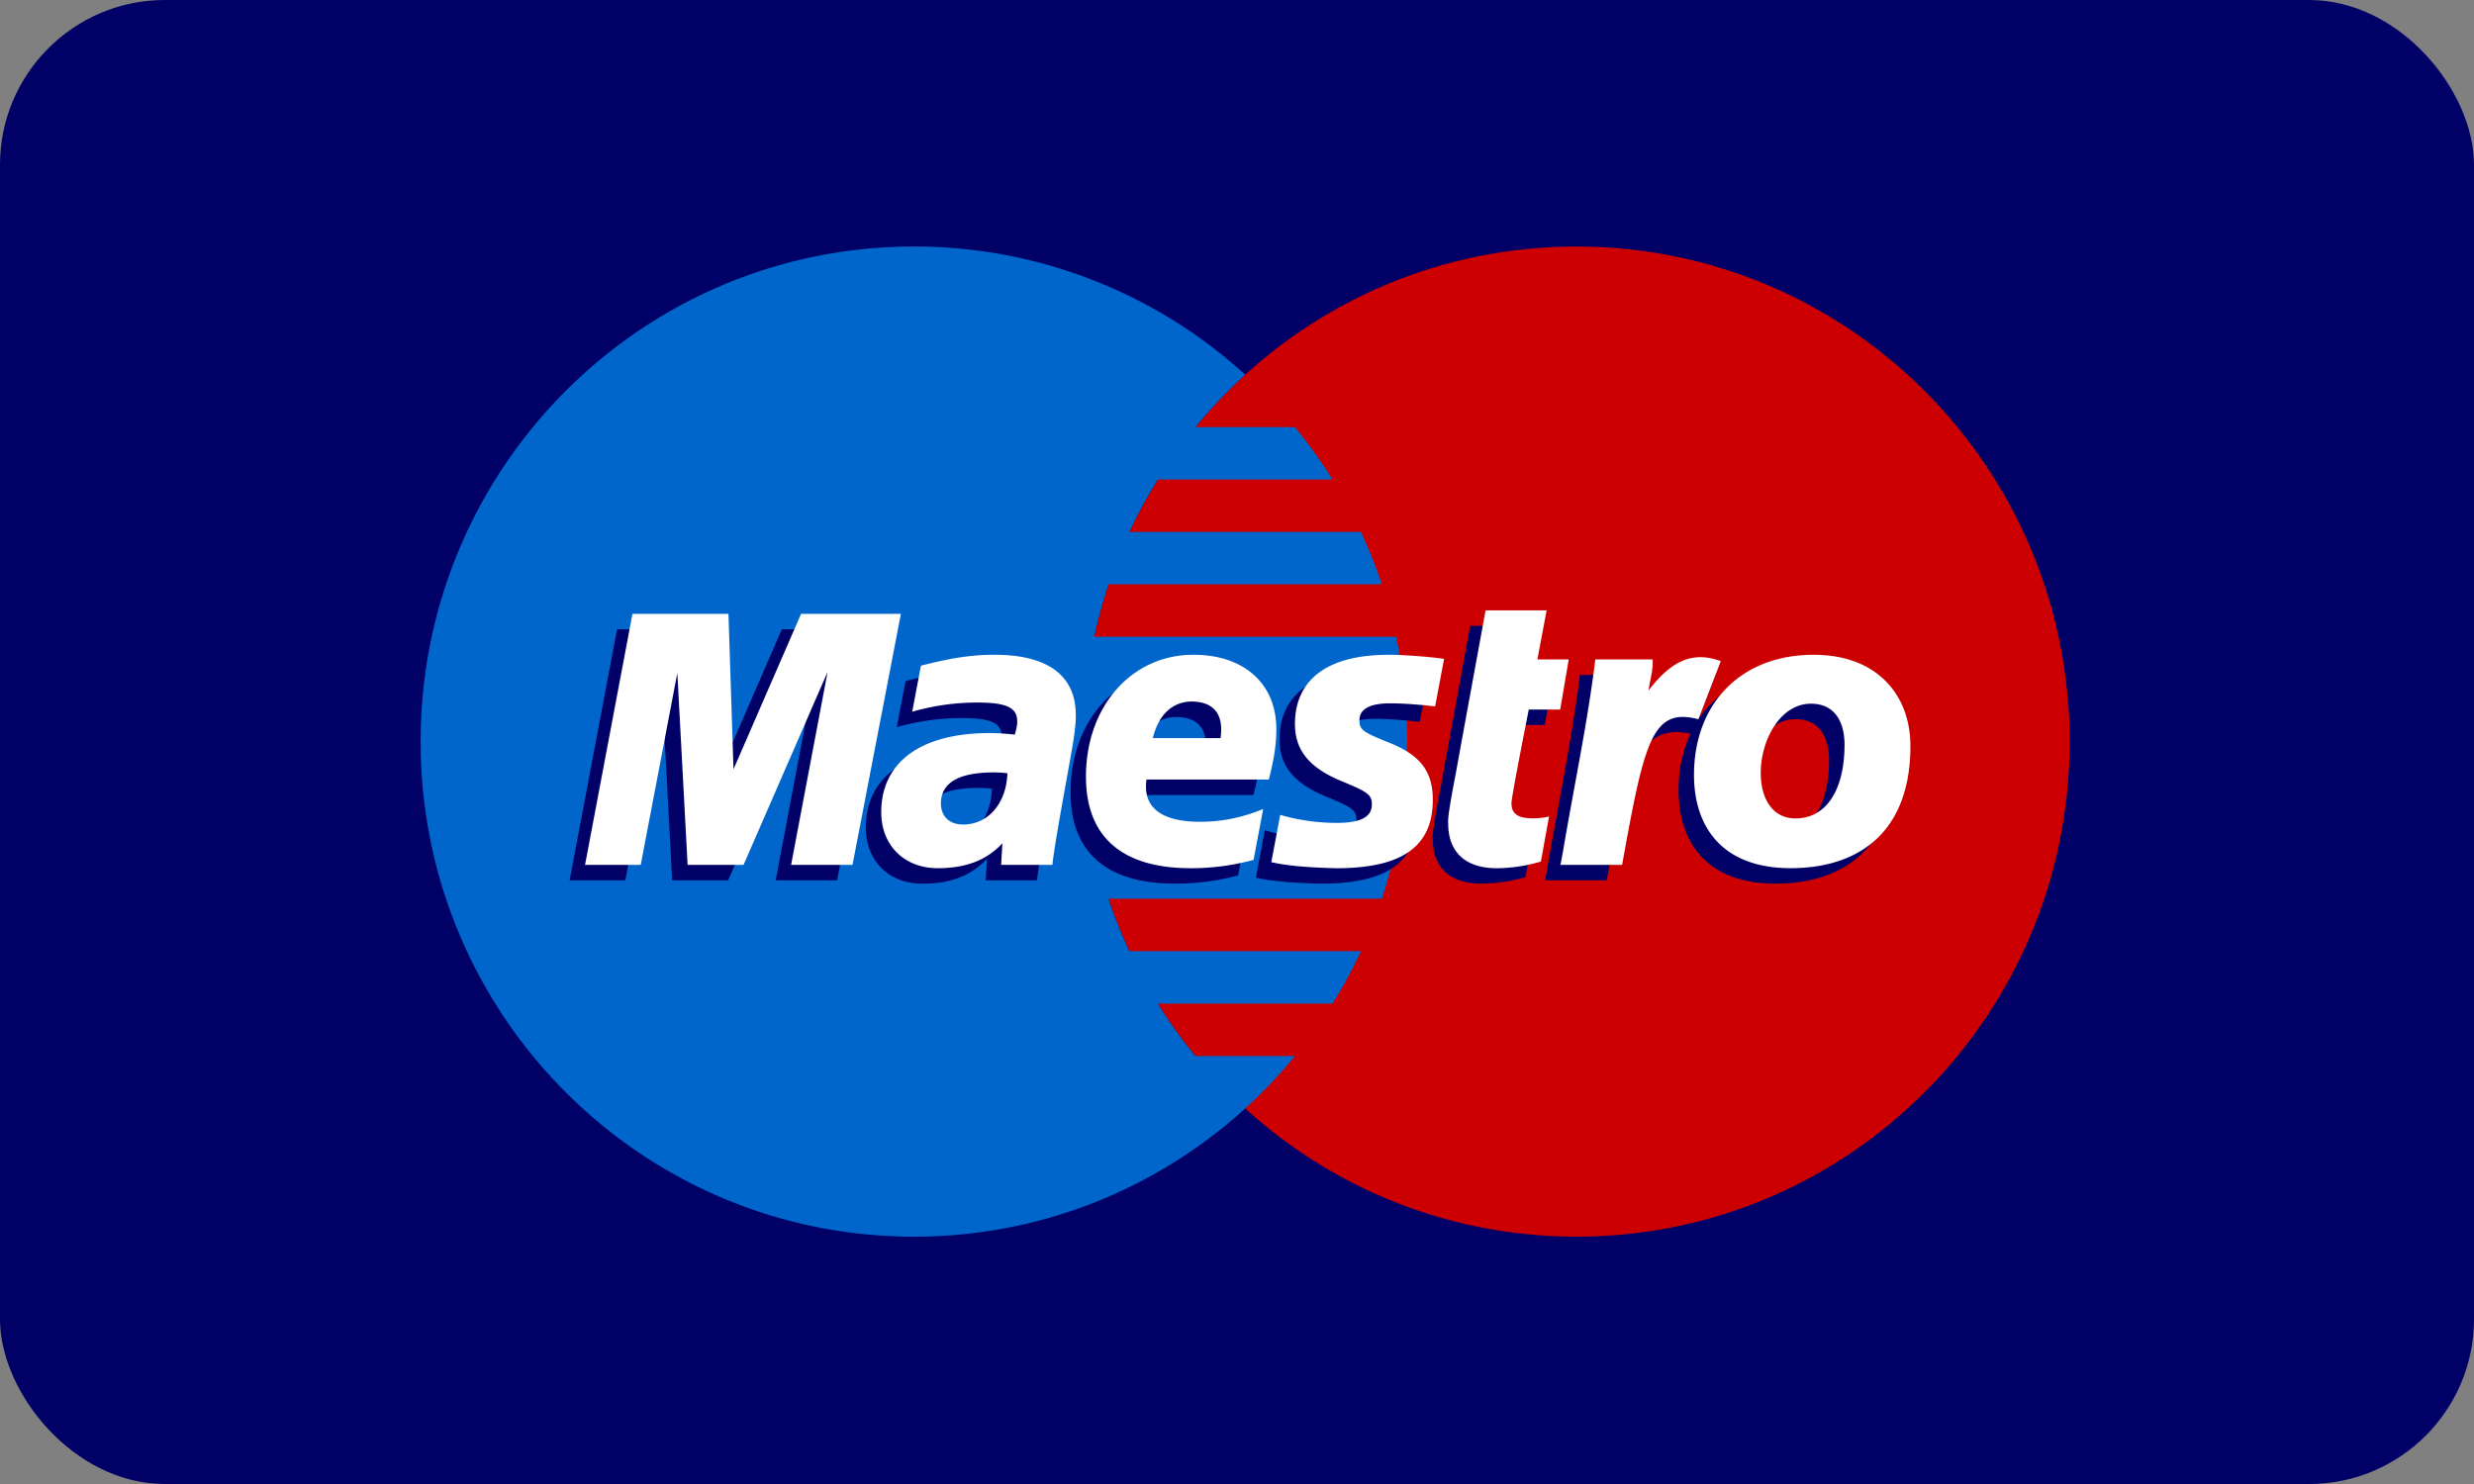
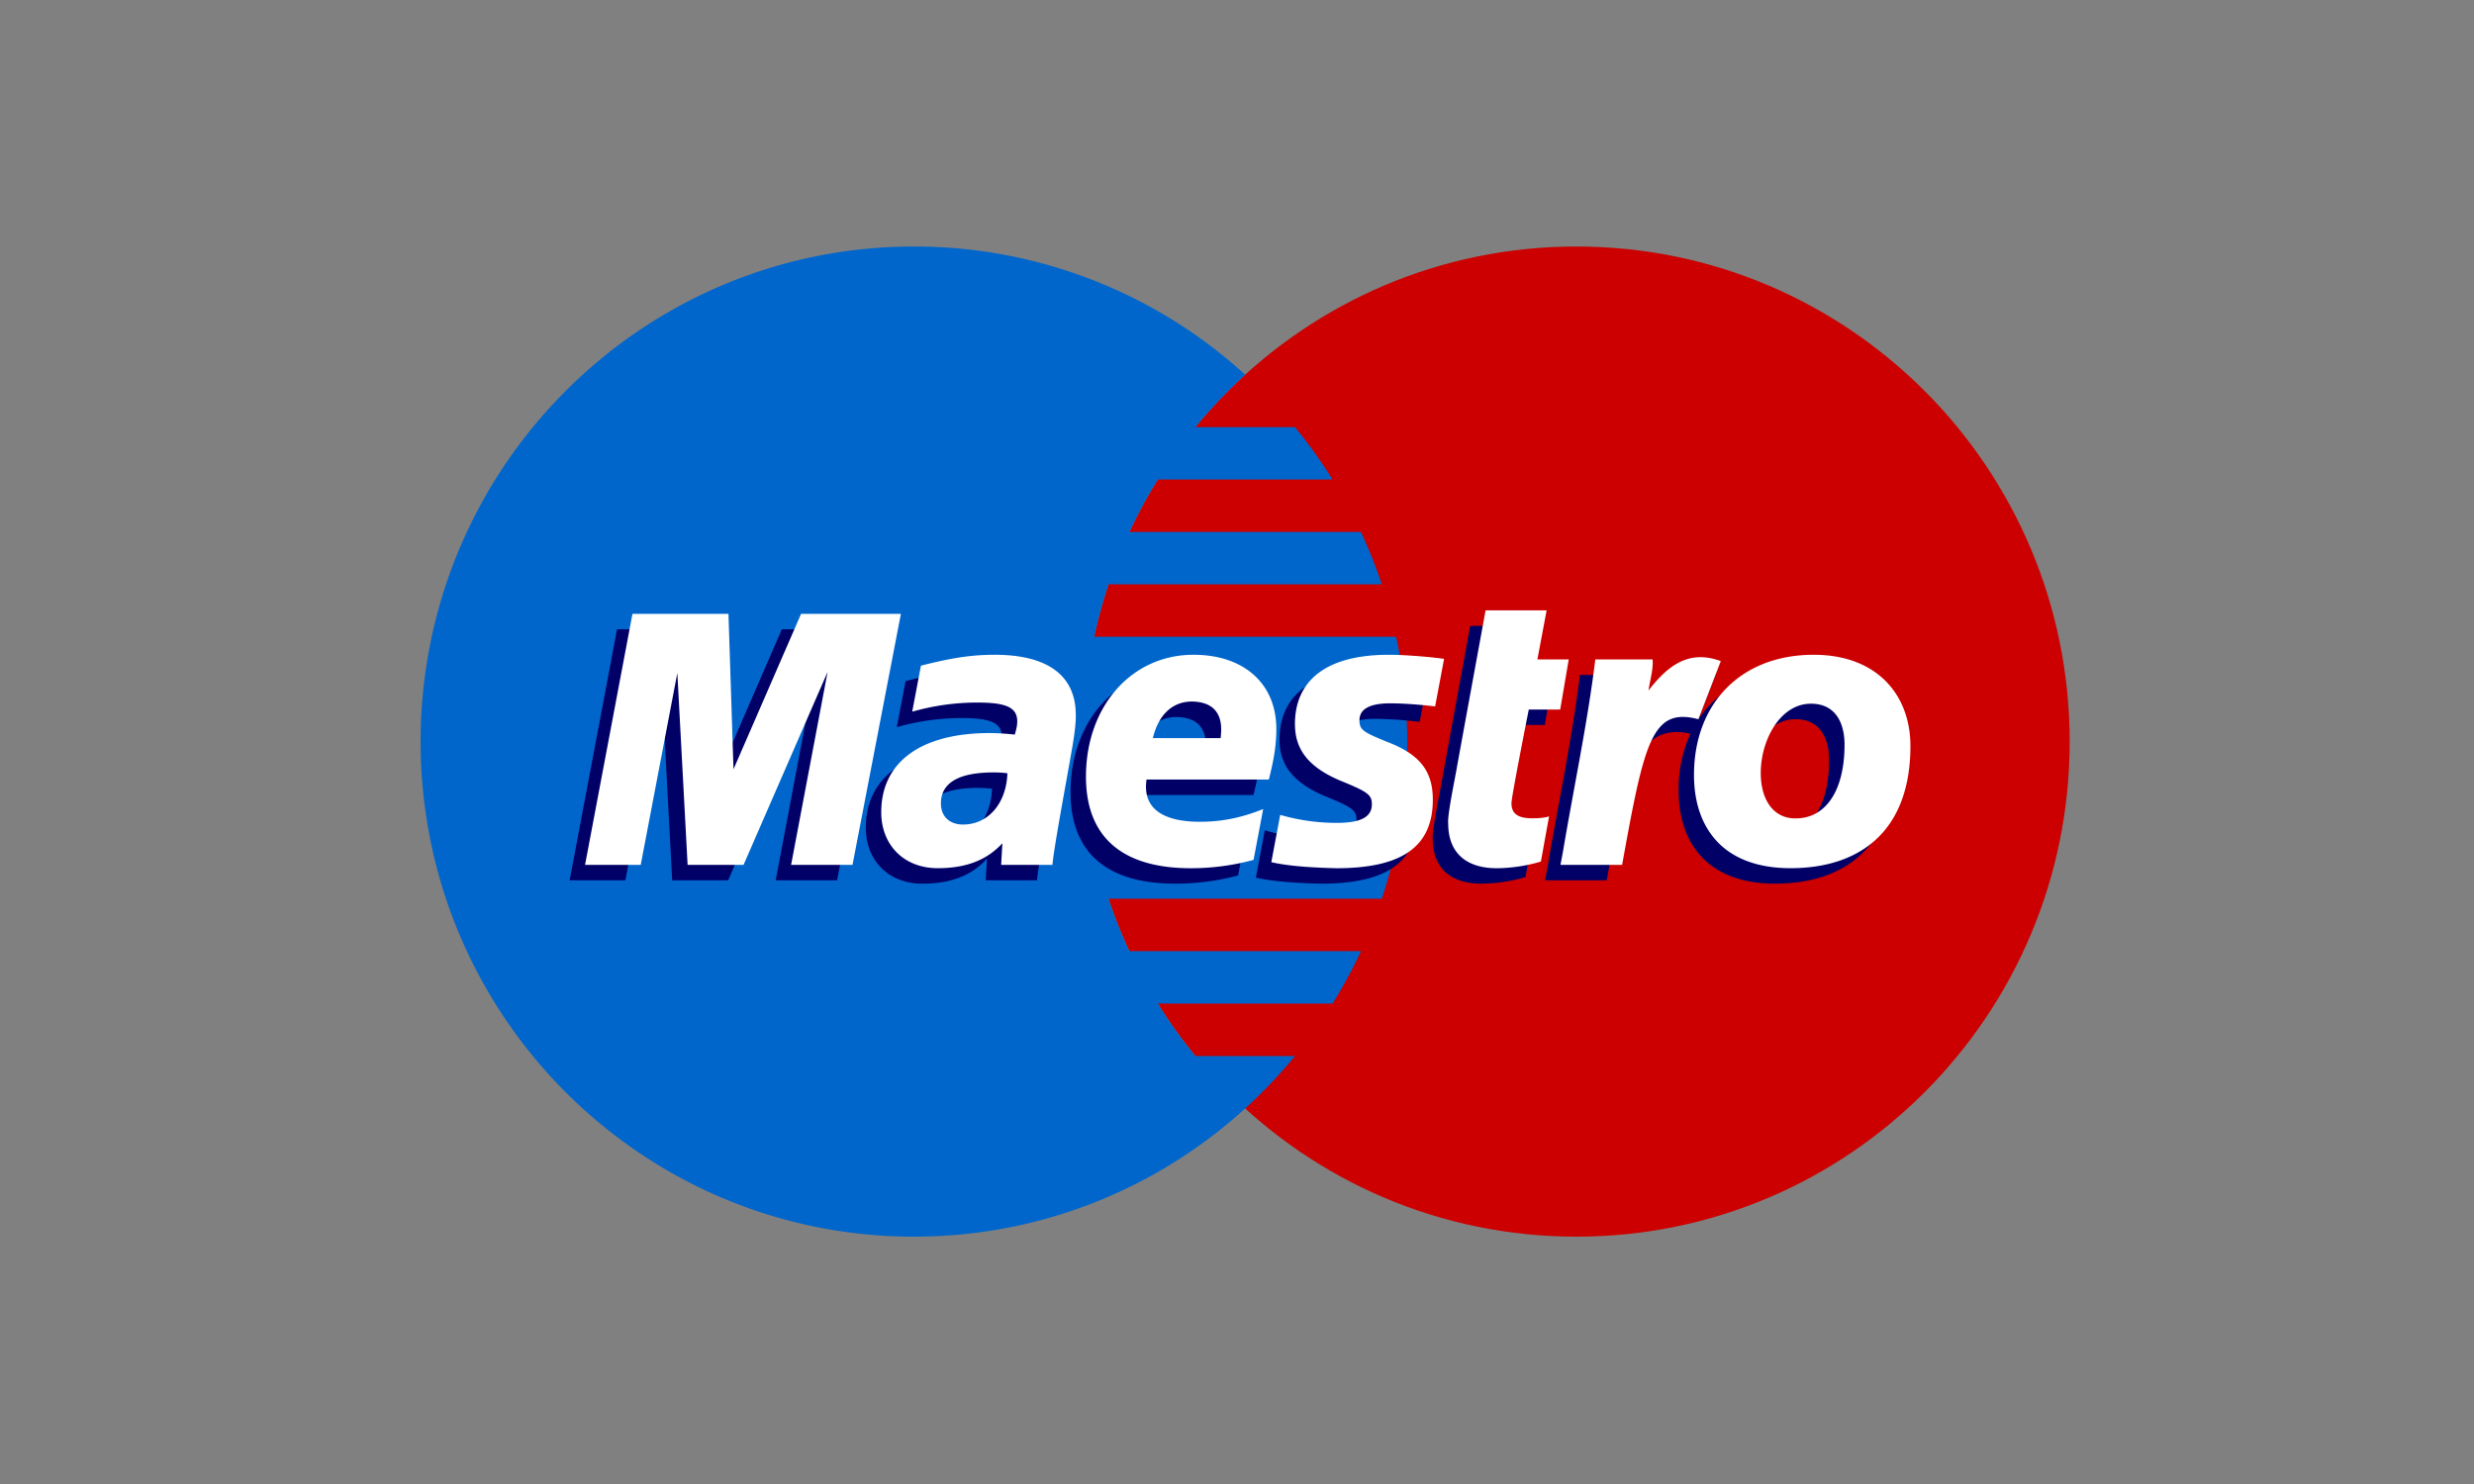
<svg xmlns="http://www.w3.org/2000/svg" width="60" height="36" viewBox="0 0 60 36">
  <rect x="0" y="0" width="60" height="36" fill="#808080" stroke="none" />
  <g fill="none" fill-rule="evenodd">
-     <rect width="60" height="36" fill="#006" rx="4" />
    <path fill="#C00" d="M50.194 17.99c0 6.633-5.356 12.01-11.964 12.01-6.606 0-11.963-5.377-11.963-12.01S31.624 5.98 38.23 5.98c6.608 0 11.964 5.377 11.964 12.01" />
    <path fill="#06C" d="M28.989 25.617c-.33-.402-.635-.827-.911-1.272h4.24c.254-.408.484-.832.69-1.272h-5.62a11.947 11.947 0 0 1-.506-1.271h6.63a12.114 12.114 0 0 0 .347-6.355h-7.322c.092-.433.209-.857.347-1.272h6.628c-.146-.435-.315-.86-.506-1.271H27.39c.205-.44.435-.864.69-1.272h4.236a12.136 12.136 0 0 0-.91-1.27H28.99a12.1 12.1 0 0 1 1.208-1.272 11.894 11.894 0 0 0-8.033-3.11c-6.608 0-11.964 5.377-11.964 12.01S15.557 30 22.165 30c3.091 0 5.91-1.177 8.033-3.11.433-.393.837-.82 1.208-1.273H28.99" />
    <path fill="#006" d="M30.027 21.236a5.793 5.793 0 0 1-1.528.2c-1.668 0-2.536-.763-2.536-2.221 0-1.703 1.106-2.956 2.606-2.956 1.228 0 2.011.702 2.011 1.803 0 .365-.053.72-.182 1.224h-2.966c-.105.712.413 1.025 1.294 1.025.528 0 1.006-.096 1.535-.31l-.234 1.235zm-.797-2.955c0-.107.165-.872-.693-.888-.474 0-.814.316-.951.888h1.644zM31.032 17.947c0 .63.353 1.064 1.155 1.388.613.252.71.325.71.55 0 .312-.271.455-.873.452a4.952 4.952 0 0 1-1.35-.194l-.216 1.148c.433.1 1.04.133 1.577.146 1.601 0 2.34-.526 2.34-1.664 0-.684-.308-1.086-1.068-1.386-.636-.255-.71-.31-.71-.541 0-.271.251-.408.742-.408.298 0 .706.027 1.092.074l.217-1.154a11.723 11.723 0 0 0-1.338-.099c-1.696 0-2.283.767-2.278 1.688M25.15 21.355h-1.244l.03-.523c-.38.412-.885.605-1.57.605-.812 0-1.368-.557-1.368-1.359 0-1.217.967-1.92 2.628-1.92.17 0 .388.013.611.038a1.08 1.08 0 0 0 .059-.321c0-.334-.262-.456-.96-.456a5.723 5.723 0 0 0-1.587.221l.213-1.117c.746-.19 1.235-.264 1.788-.264 1.286 0 1.966.506 1.966 1.458.01.254-.077.764-.122.987-.05.325-.407 2.207-.444 2.65zm-1.092-2.222a2.945 2.945 0 0 0-.334-.02c-.848 0-1.278.253-1.278.754 0 .314.21.51.537.51.61 0 1.05-.511 1.075-1.244zM36.996 21.276a3.859 3.859 0 0 1-1.07.16c-.762 0-1.178-.39-1.178-1.086-.024-.192.162-1.075.205-1.321.042-.247.702-3.847.702-3.847h1.48l-.224 1.191h.76l-.207 1.215h-.762s-.419 2.11-.419 2.272c0 .255.155.367.51.367.168 0 .3-.016.4-.047l-.197 1.096M43.612 16.259c-1.085 0-1.933.449-2.426 1.197l.428-1.11c-.788-.29-1.296.124-1.755.712 0 0-.077.098-.153.187v-.872h-1.39c-.189 1.54-.522 3.103-.782 4.647l-.063.335h1.495c.142-.783.259-1.419.375-1.926.318-1.391.852-1.816 1.655-1.628a3.25 3.25 0 0 0-.287 1.375c0 1.243.672 2.26 2.343 2.26 1.685 0 2.906-.903 2.906-2.964 0-1.243-.813-2.213-2.346-2.213zm-.435 3.97c-.529.007-.849-.438-.849-1.103 0-.79.467-1.68 1.218-1.68.606 0 .813.482.813.995 0 1.122-.458 1.787-1.182 1.787zM20.301 21.355h-1.489l.885-4.68-2.038 4.68h-1.357l-.248-4.653-.888 4.653h-1.351l1.15-6.089h2.328l.194 3.395 1.474-3.395h2.514l-1.174 6.09" />
    <path fill="#FFF" d="M30.401 20.86a5.782 5.782 0 0 1-1.528.202c-1.668-.002-2.536-.764-2.536-2.222 0-1.703 1.105-2.956 2.606-2.956 1.228 0 2.011.702 2.011 1.803 0 .365-.053.72-.182 1.224h-2.966c-.105.711.412 1.024 1.294 1.024.528 0 1.006-.095 1.535-.309l-.234 1.235zm-.797-2.954c0-.107.164-.872-.693-.888-.474 0-.814.316-.952.888h1.645zM31.406 17.572c0 .63.353 1.064 1.155 1.388.613.252.71.325.71.55 0 .312-.272.455-.873.452a4.956 4.956 0 0 1-1.35-.194l-.216 1.147c.433.101 1.04.134 1.576.147 1.602 0 2.341-.527 2.341-1.665 0-.683-.308-1.086-1.069-1.385-.635-.255-.71-.31-.71-.541 0-.271.252-.409.743-.409.298 0 .705.028 1.092.075l.217-1.154c-.394-.055-.992-.099-1.337-.099-1.697 0-2.284.766-2.28 1.688M25.524 20.98H24.28l.03-.524c-.38.413-.885.605-1.57.605-.812 0-1.368-.557-1.368-1.358 0-1.218.966-1.92 2.628-1.92.17 0 .388.013.611.037.046-.162.059-.232.059-.32 0-.335-.262-.457-.96-.457a5.719 5.719 0 0 0-1.587.222l.212-1.117c.747-.19 1.235-.264 1.789-.264 1.286 0 1.966.506 1.966 1.458.01.254-.078.763-.121.987-.051.324-.408 2.206-.445 2.65zm-1.092-2.222a2.782 2.782 0 0 0-.334-.02c-.848 0-1.279.253-1.279.753 0 .315.21.511.537.511.61 0 1.05-.512 1.076-1.244zM37.37 20.9a3.853 3.853 0 0 1-1.07.162c-.762 0-1.178-.391-1.178-1.087-.024-.192.162-1.075.204-1.322.043-.247.703-3.846.703-3.846h1.48l-.224 1.19h.76l-.207 1.216h-.762s-.42 2.11-.42 2.27c0 .257.155.368.51.368.17 0 .3-.015.402-.046L37.37 20.9M44.734 18.065c0 1.123-.46 1.788-1.184 1.788-.528.008-.848-.437-.848-1.102 0-.79.467-1.68 1.218-1.68.606 0 .814.481.814.994zm1.598.032c0-1.243-.814-2.213-2.346-2.213-1.763 0-2.903 1.18-2.903 2.917 0 1.243.672 2.26 2.343 2.26 1.685 0 2.906-.903 2.906-2.964zM38.69 15.997c-.189 1.541-.522 3.103-.782 4.647l-.063.336h1.495c.539-2.982.72-3.83 1.85-3.532l.543-1.41c-.788-.291-1.295.124-1.754.713.041-.265.12-.522.1-.754h-1.39M20.675 20.98h-1.489l.885-4.68-2.038 4.68h-1.357l-.249-4.654-.888 4.654h-1.35l1.15-6.089h2.328l.122 3.77 1.639-3.77h2.421l-1.174 6.09" />
  </g>
</svg>